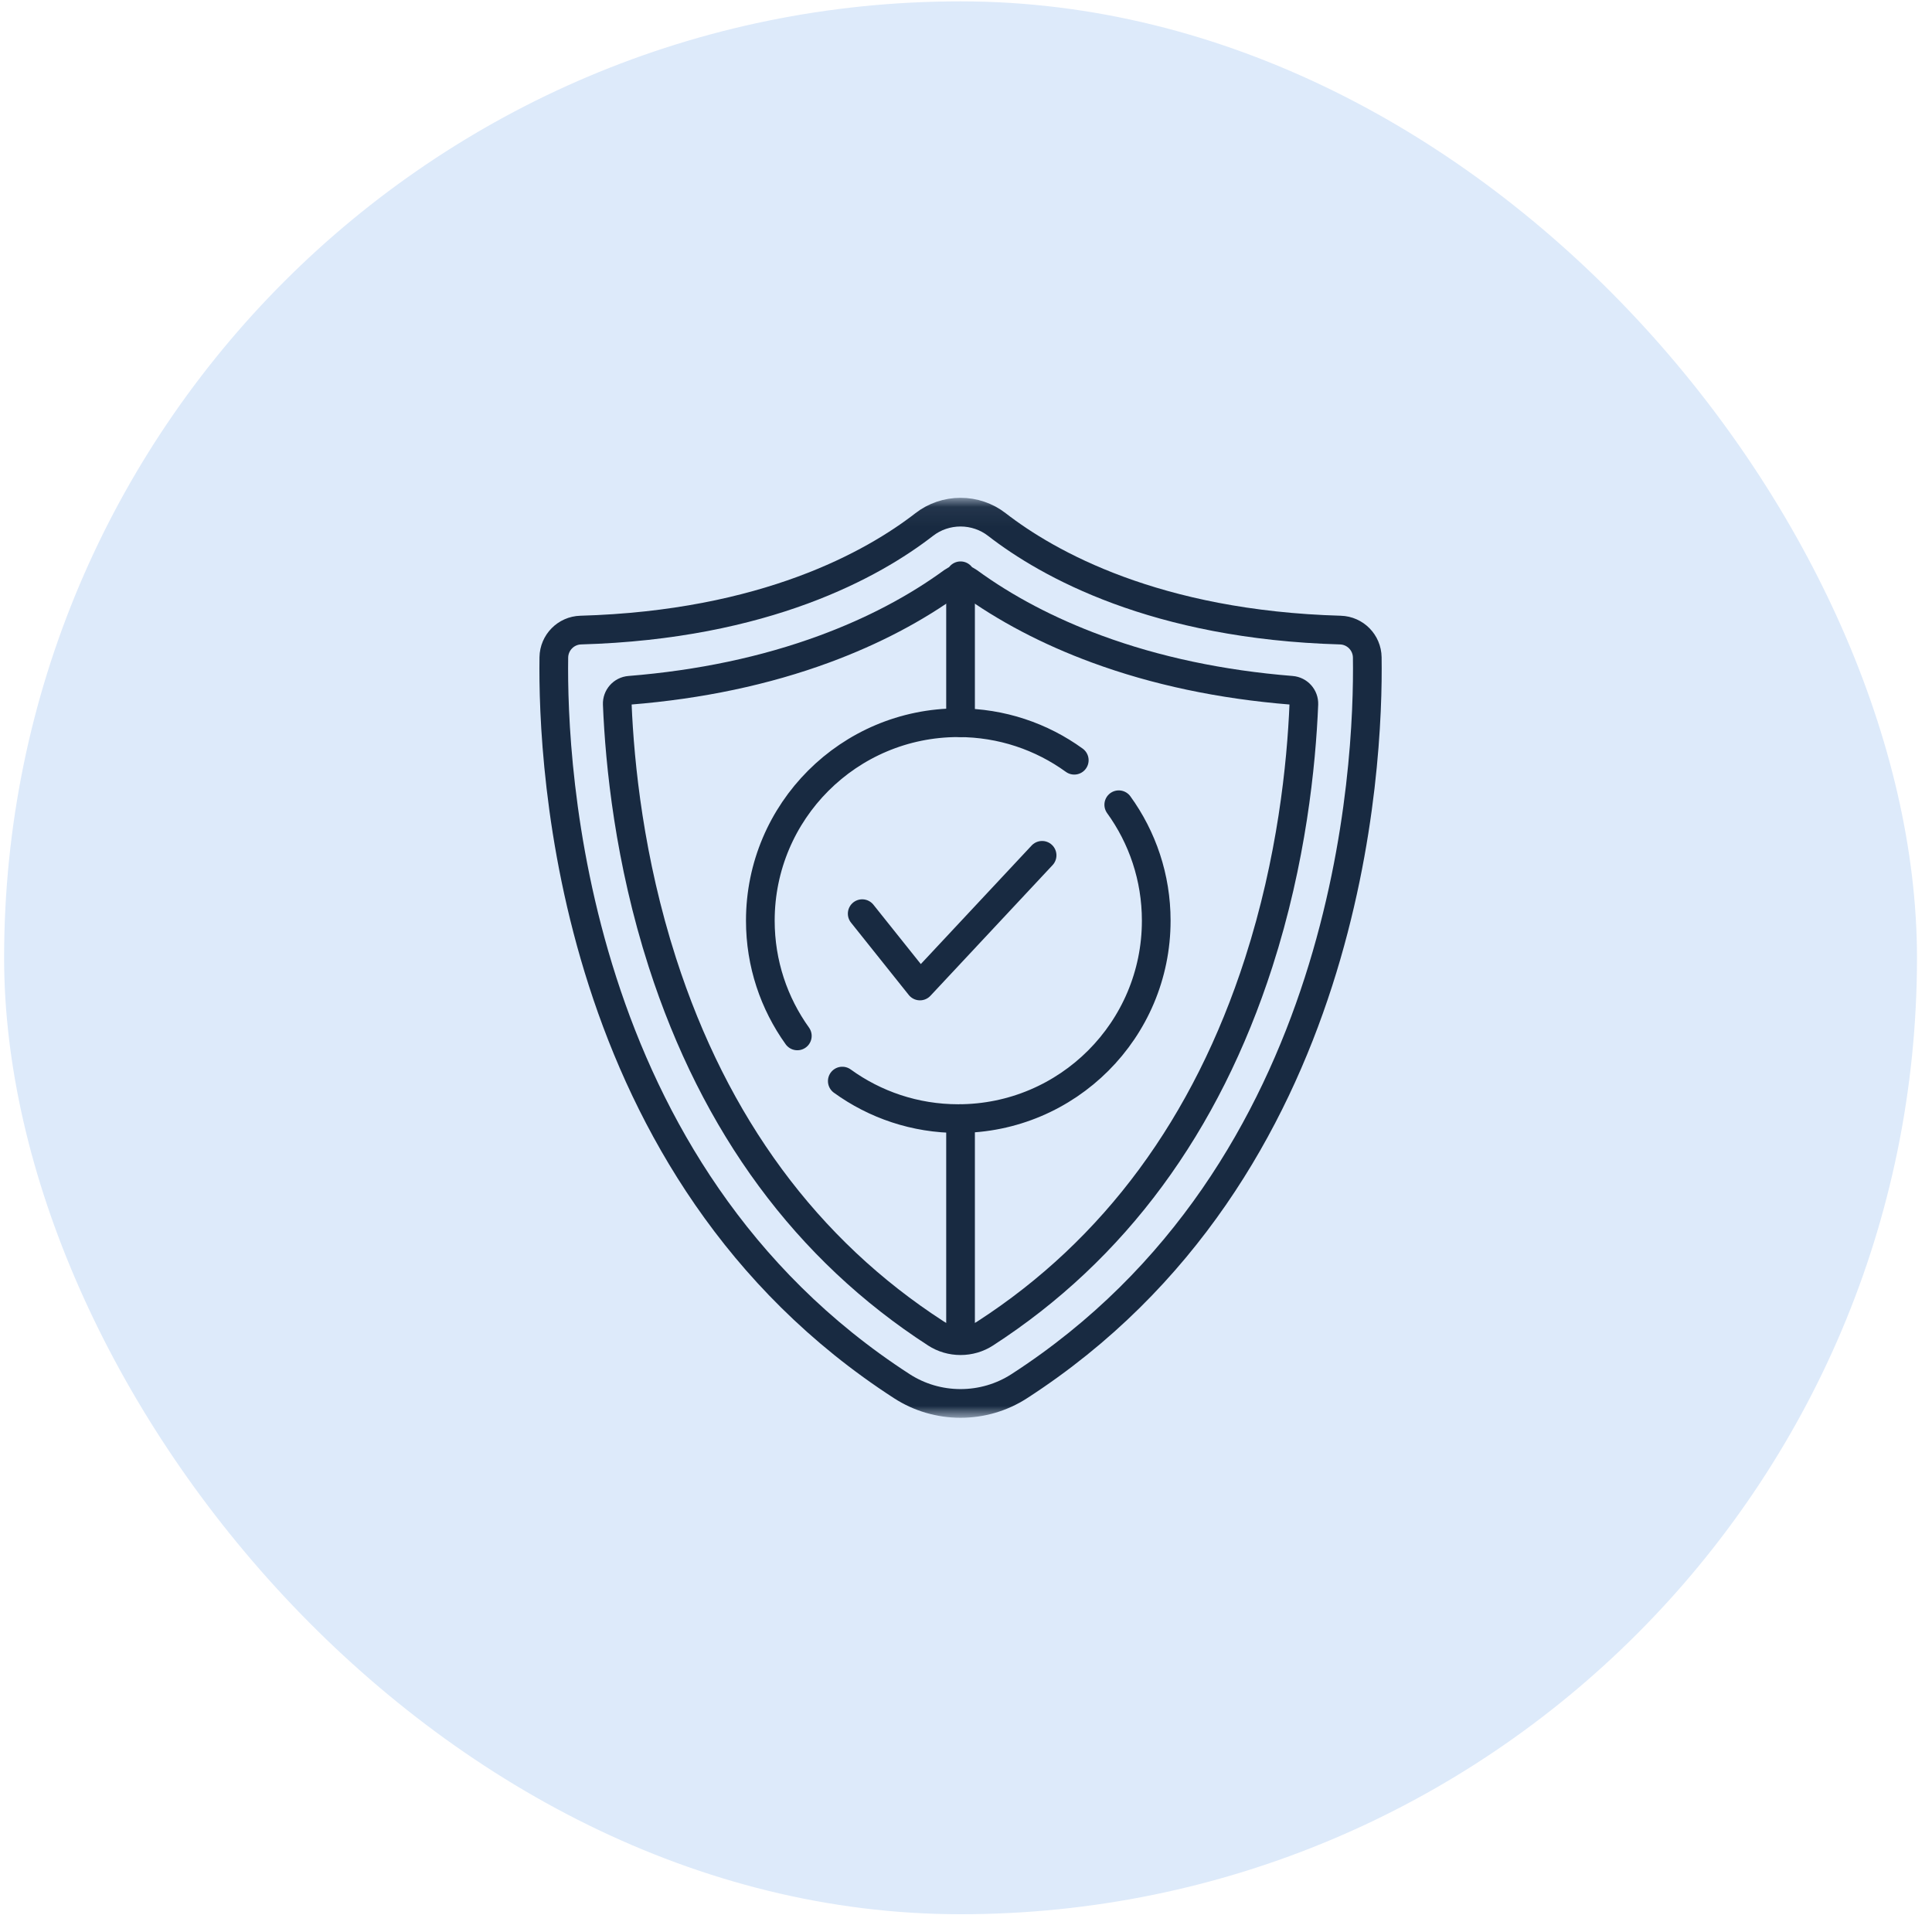
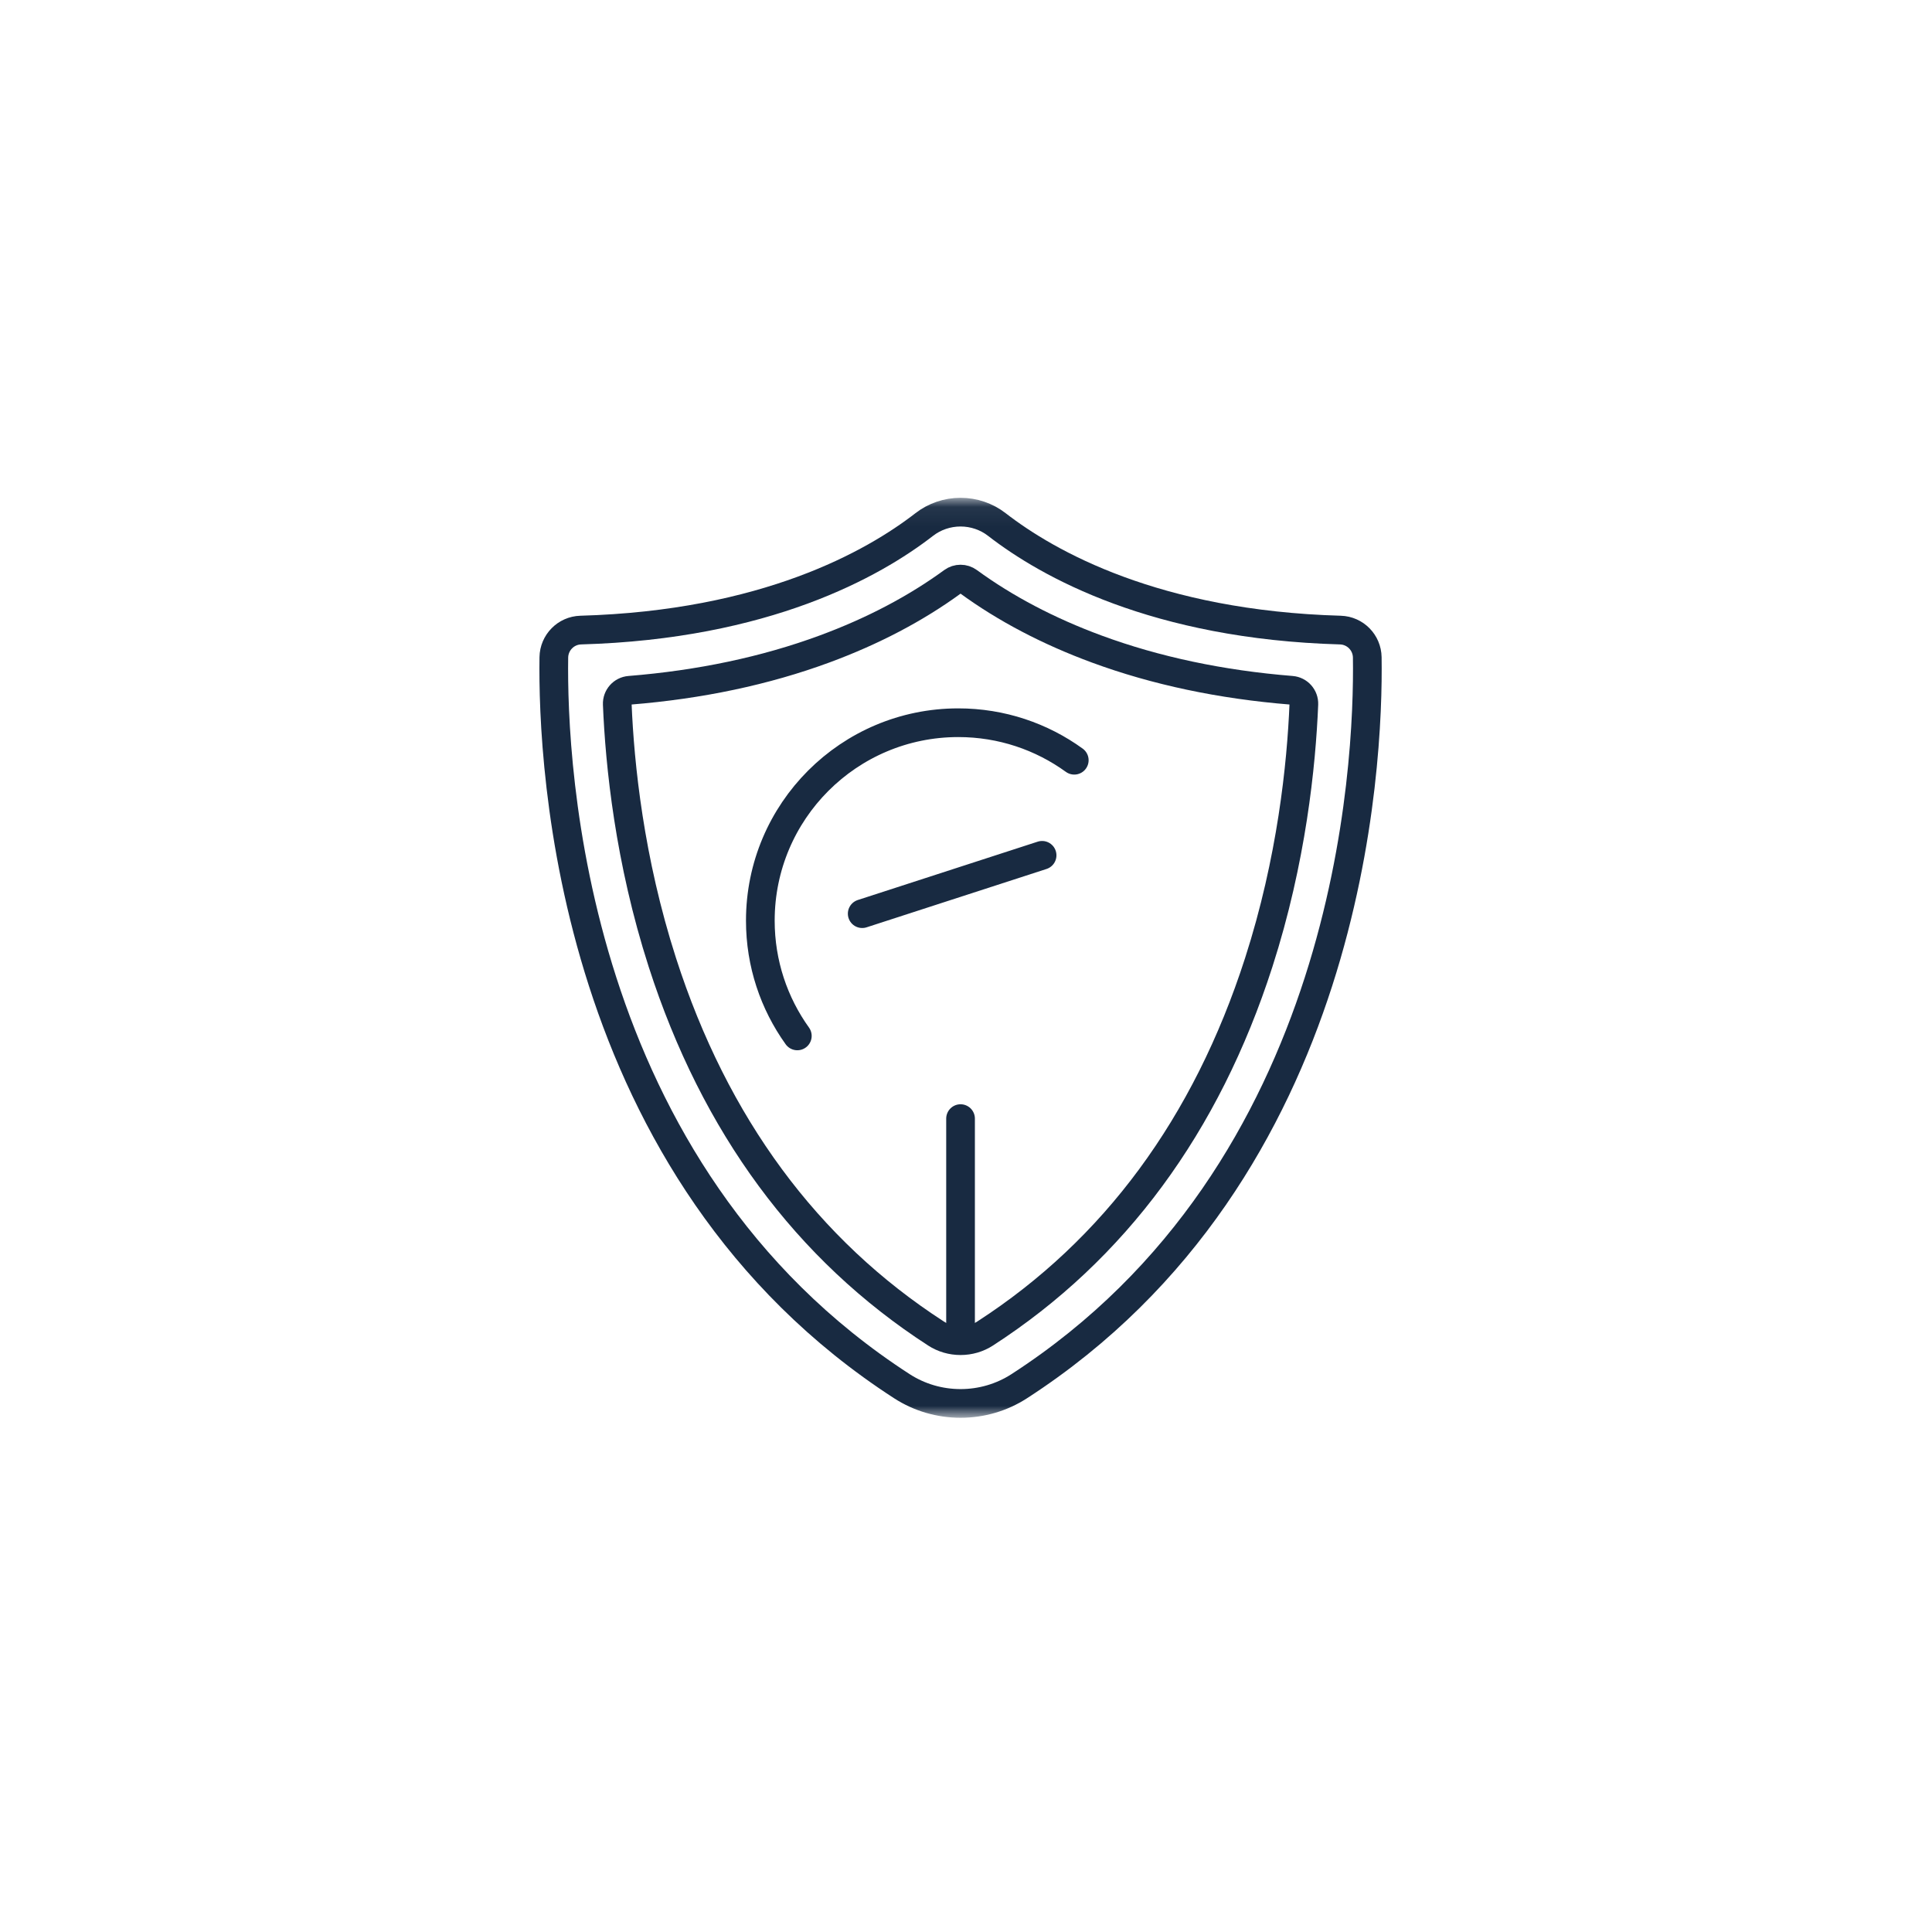
<svg xmlns="http://www.w3.org/2000/svg" width="101" height="101" viewBox="0 0 101 101" fill="none">
-   <rect x="0.215" y="0.071" width="100" height="100" rx="50" fill="#DDEAFA" />
  <path d="M50.215 58.478V69.712" stroke="#182A41" stroke-width="1.5" stroke-miterlimit="10" stroke-linecap="round" stroke-linejoin="round" />
-   <path d="M50.215 30.1V37.781" stroke="#182A41" stroke-width="1.5" stroke-miterlimit="10" stroke-linecap="round" stroke-linejoin="round" />
-   <path d="M45.074 47.764L48.093 51.545L54.478 44.714" stroke="#182A41" stroke-width="1.5" stroke-miterlimit="10" stroke-linecap="round" stroke-linejoin="round" />
+   <path d="M45.074 47.764L54.478 44.714" stroke="#182A41" stroke-width="1.5" stroke-miterlimit="10" stroke-linecap="round" stroke-linejoin="round" />
  <mask id="mask0_1217_701" style="mask-type:luminance" maskUnits="userSpaceOnUse" x="26" y="26" width="49" height="49">
    <path d="M73.465 73.321V26.821H26.965V73.321H73.465Z" fill="white" stroke="white" stroke-width="1.5" />
  </mask>
  <g mask="url(#mask0_1217_701)">
    <path d="M70.071 32.939C60.41 32.664 54.778 29.486 52.115 27.422C51.572 27 50.903 26.774 50.215 26.774C49.528 26.774 48.858 27 48.315 27.422C45.652 29.486 40.021 32.664 30.359 32.939C29.584 32.961 28.965 33.592 28.953 34.367C28.871 40.014 29.773 61.231 47.148 72.467C48.061 73.058 49.128 73.368 50.215 73.368C51.303 73.368 52.37 73.058 53.283 72.467C70.658 61.231 71.56 40.014 71.477 34.367C71.466 33.592 70.847 32.961 70.071 32.939Z" stroke="#182A41" stroke-width="1.5" stroke-miterlimit="10" stroke-linecap="round" stroke-linejoin="round" />
    <path d="M50.215 70.087C49.754 70.087 49.309 69.957 48.93 69.712C42.177 65.345 37.365 58.819 34.627 50.316C32.905 44.965 32.398 39.971 32.269 36.813C32.254 36.437 32.538 36.116 32.913 36.086C36.595 35.79 40.011 35.068 43.097 33.93C45.622 32.999 47.875 31.816 49.804 30.407C50.049 30.228 50.382 30.228 50.627 30.407C52.556 31.816 54.809 32.999 57.334 33.93C60.42 35.068 63.836 35.79 67.517 36.086C67.892 36.116 68.177 36.437 68.162 36.813C68.033 39.971 67.526 44.965 65.803 50.316C63.066 58.819 58.254 65.345 51.501 69.712C51.122 69.957 50.677 70.087 50.215 70.087Z" stroke="#182A41" stroke-width="1.5" stroke-miterlimit="10" stroke-linecap="round" stroke-linejoin="round" />
    <path d="M41.682 54.155C40.465 52.458 39.748 50.377 39.748 48.13C39.748 42.414 44.381 37.782 50.096 37.782C52.361 37.782 54.456 38.509 56.16 39.743" stroke="#182A41" stroke-width="1.5" stroke-miterlimit="10" stroke-linecap="round" stroke-linejoin="round" />
-     <path d="M58.486 42.07C59.718 43.773 60.445 45.867 60.445 48.13C60.445 53.845 55.812 58.478 50.096 58.478C47.832 58.478 45.737 57.75 44.033 56.516" stroke="#182A41" stroke-width="1.5" stroke-miterlimit="10" stroke-linecap="round" stroke-linejoin="round" />
  </g>
</svg>